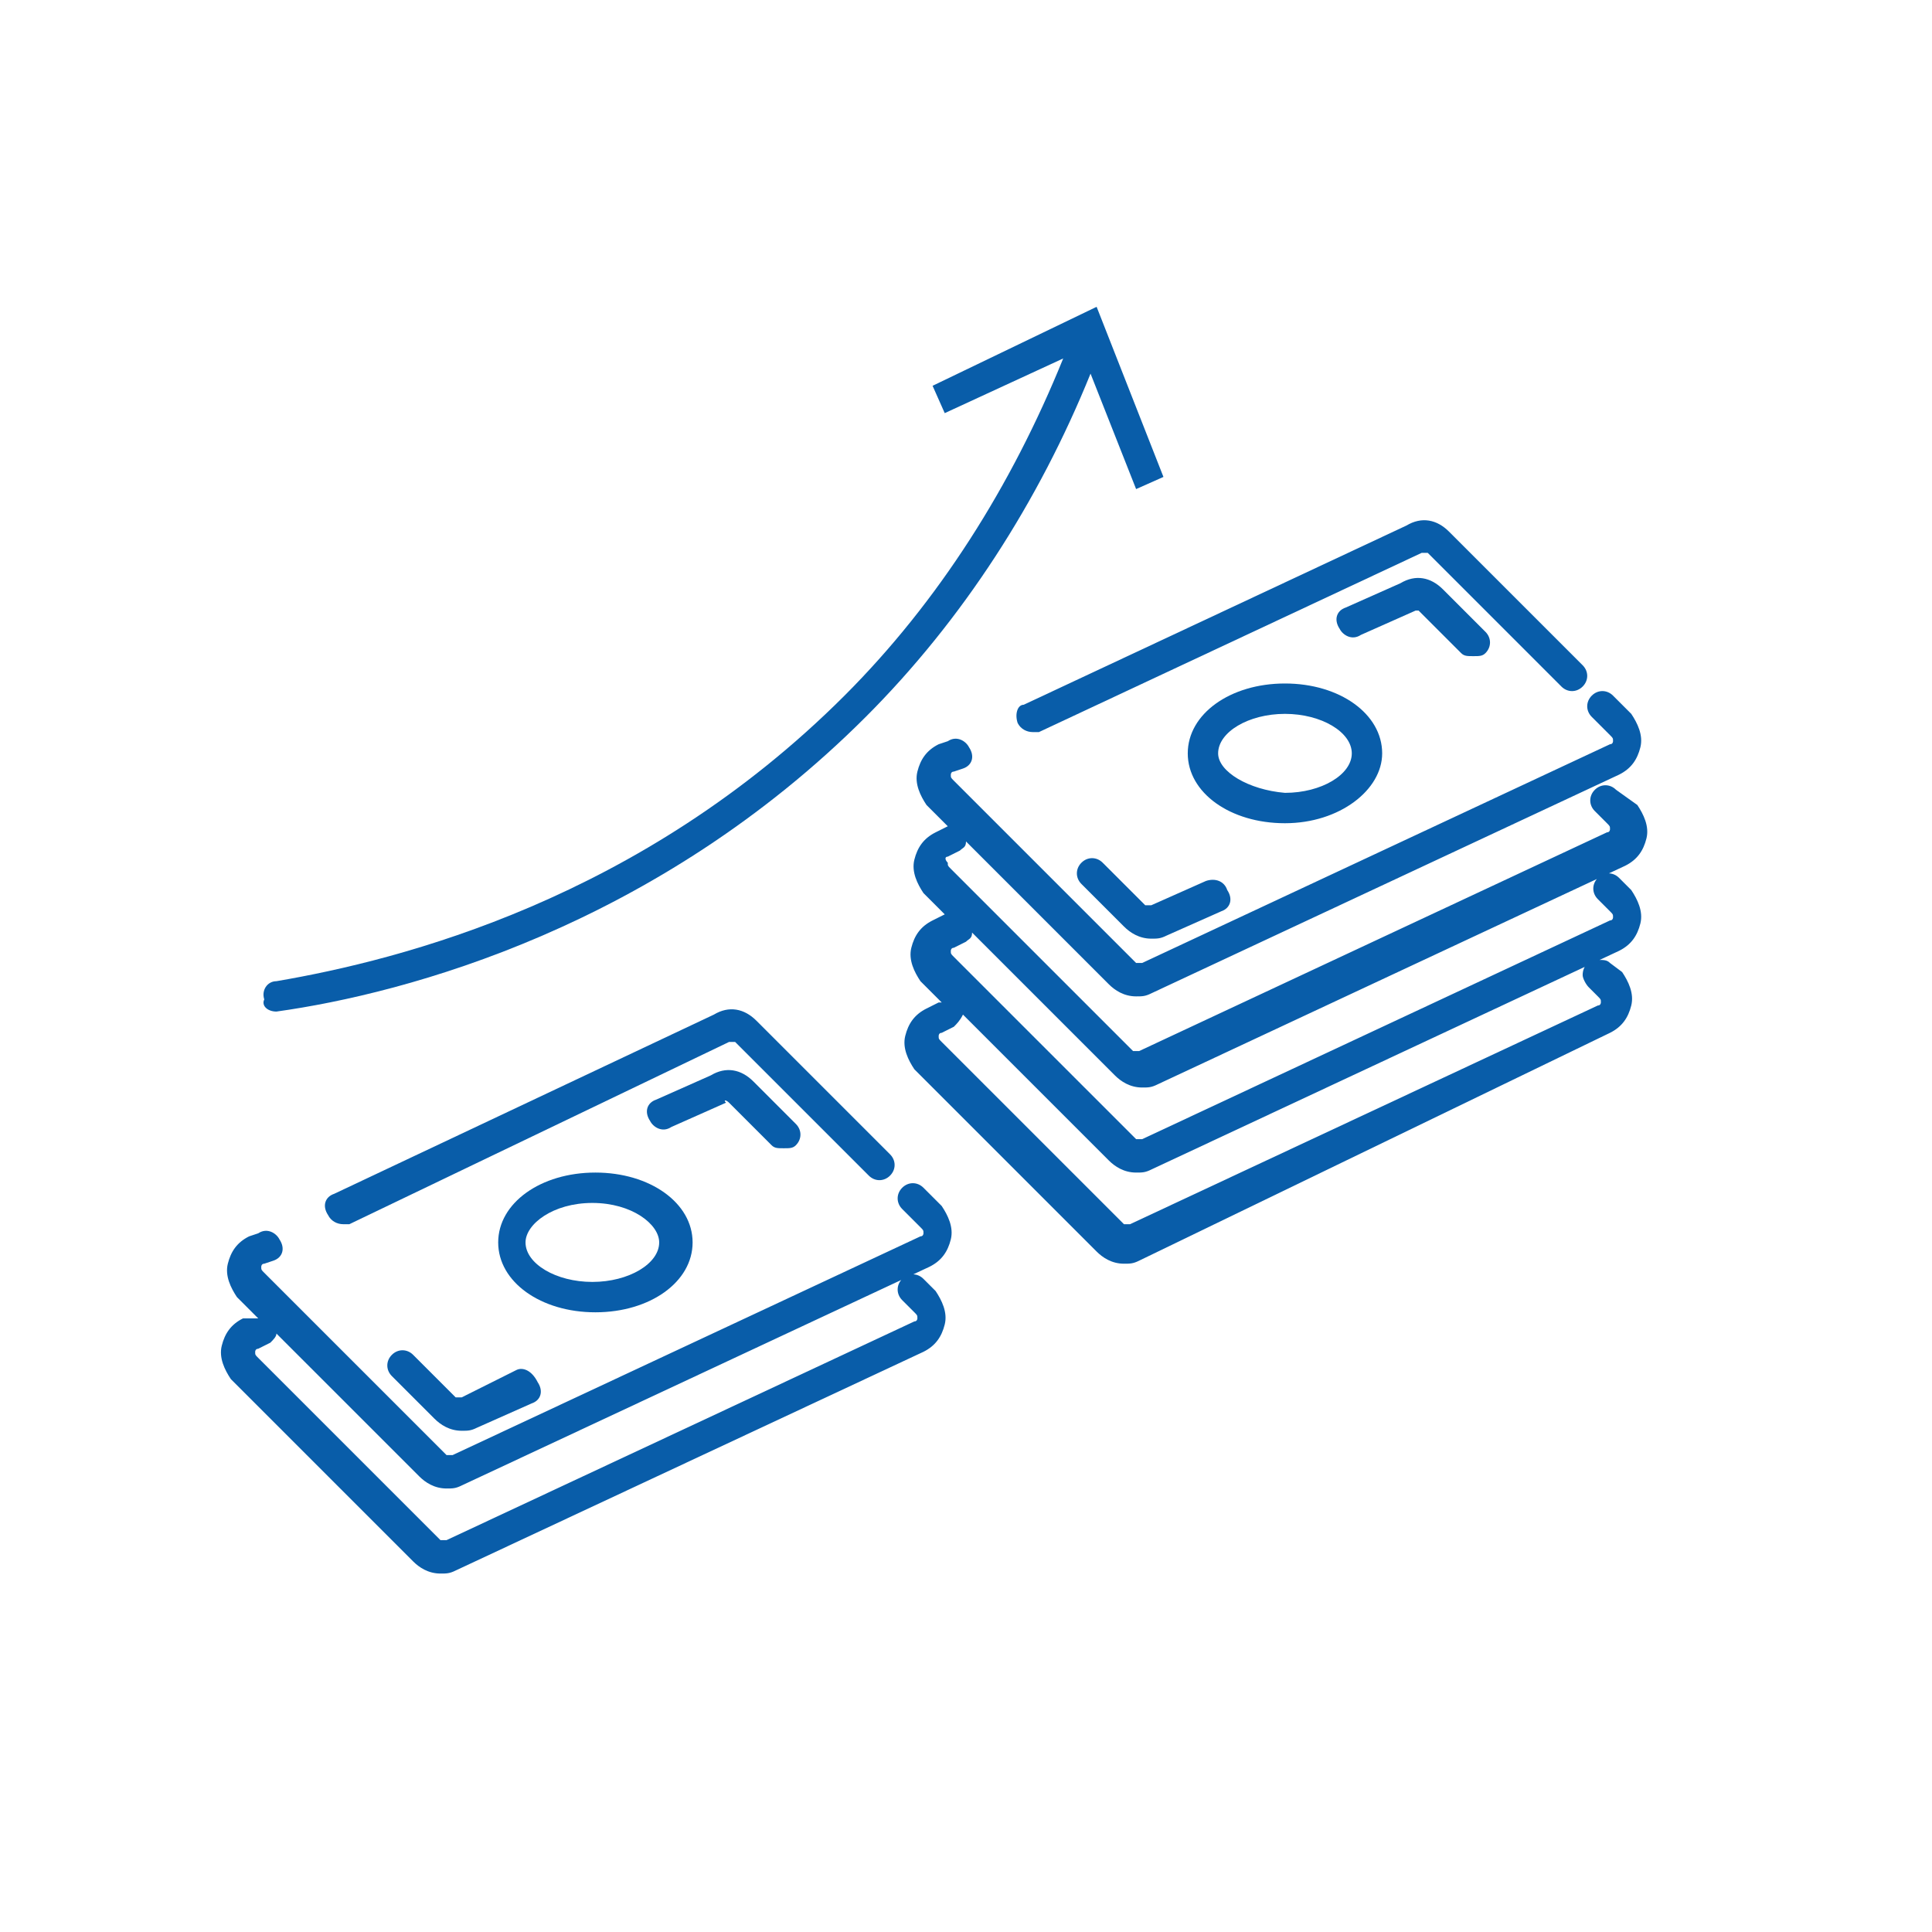
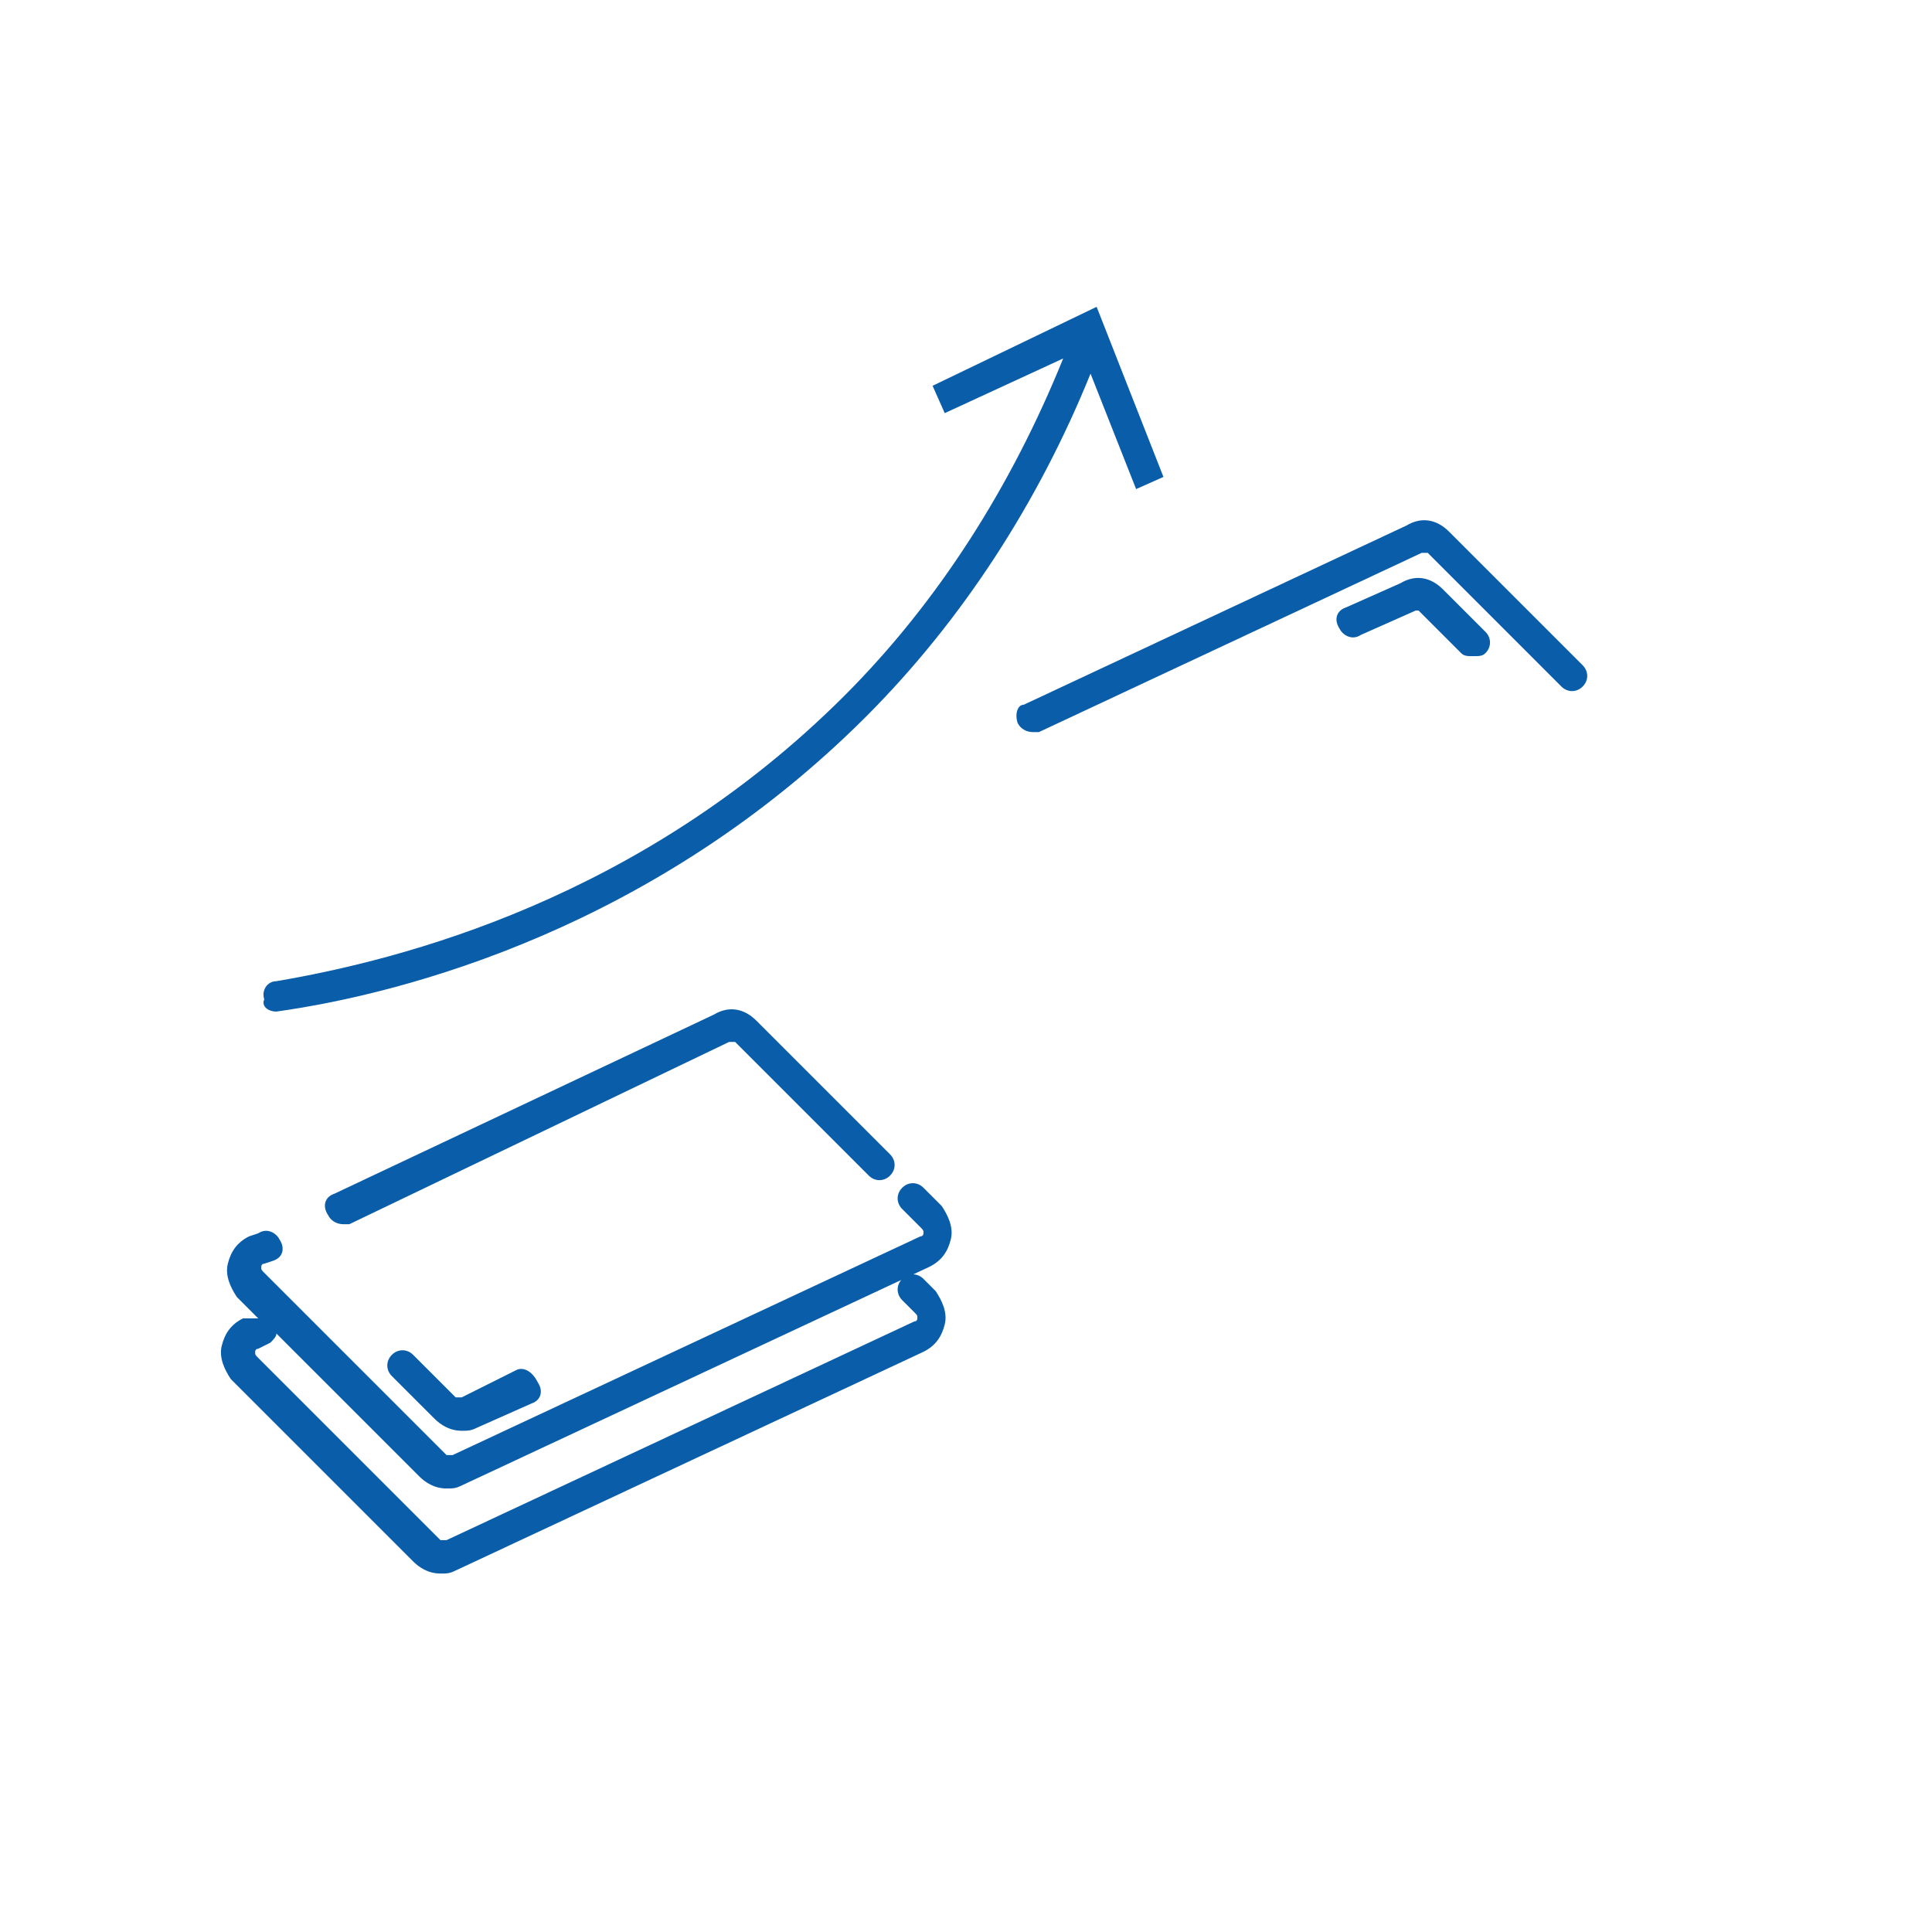
<svg xmlns="http://www.w3.org/2000/svg" version="1.1" id="Warstwa_1" x="0px" y="0px" viewBox="0 0 63.6 63.6" style="enable-background:new 0 0 63.6 63.6;" xml:space="preserve">
  <style type="text/css">
	.st0{fill:#095DA9;}
</style>
  <g>
    <path class="st0" d="M33.5,23.8c0.1,0.2,0.3,0.3,0.5,0.3c0.1,0,0.1,0,0.2,0l12.6-5.9c0.1,0,0.2,0,0.2,0l4.4,4.4   c0.2,0.2,0.5,0.2,0.7,0s0.2-0.5,0-0.7l-4.4-4.4c-0.4-0.4-0.9-0.5-1.4-0.2l-12.6,5.9C33.5,23.2,33.4,23.5,33.5,23.8z" />
-     <path class="st0" d="M31.2,28.2l0.4-0.2c0.1-0.1,0.2-0.1,0.2-0.3l4.7,4.7c0.2,0.2,0.5,0.4,0.9,0.4c0.2,0,0.3,0,0.5-0.1l15.4-7.2   c0.4-0.2,0.6-0.5,0.7-0.9c0.1-0.4-0.1-0.8-0.3-1.1l-0.6-0.6c-0.2-0.2-0.5-0.2-0.7,0s-0.2,0.5,0,0.7l0.6,0.6   c0.1,0.1,0.1,0.1,0.1,0.2c0,0,0,0.1-0.1,0.1l-15.4,7.2c-0.1,0-0.2,0-0.2,0l-6-6c-0.1-0.1-0.1-0.1-0.1-0.2c0,0,0-0.1,0.1-0.1   l0.3-0.1c0.3-0.1,0.4-0.4,0.2-0.7c-0.1-0.2-0.4-0.4-0.7-0.2l-0.3,0.1c-0.4,0.2-0.6,0.5-0.7,0.9c-0.1,0.4,0.1,0.8,0.3,1.1l0.7,0.7   c0,0,0,0,0,0l-0.4,0.2c-0.4,0.2-0.6,0.5-0.7,0.9c-0.1,0.4,0.1,0.8,0.3,1.1l0.7,0.7c0,0,0,0,0,0l-0.4,0.2c-0.4,0.2-0.6,0.5-0.7,0.9   s0.1,0.8,0.3,1.1l0.7,0.7c0,0-0.1,0-0.1,0l-0.4,0.2c-0.4,0.2-0.6,0.5-0.7,0.9c-0.1,0.4,0.1,0.8,0.3,1.1l6,6   c0.2,0.2,0.5,0.4,0.9,0.4c0.2,0,0.3,0,0.5-0.1L53,34c0.4-0.2,0.6-0.5,0.7-0.9c0.1-0.4-0.1-0.8-0.3-1.1L53,31.7   c-0.1-0.1-0.2-0.1-0.4-0.1h0c-0.3,0-0.5,0.2-0.5,0.5c0,0.1,0.1,0.3,0.2,0.4l0.3,0.3c0.1,0.1,0.1,0.1,0.1,0.2c0,0,0,0.1-0.1,0.1   l-15.4,7.2c-0.1,0-0.2,0-0.2,0l-6-6c-0.1-0.1-0.1-0.1-0.1-0.2c0,0,0-0.1,0.1-0.1l0.4-0.2c0.1-0.1,0.2-0.2,0.3-0.4l4.8,4.8   c0.2,0.2,0.5,0.4,0.9,0.4c0.2,0,0.3,0,0.5-0.1l15.4-7.2c0.4-0.2,0.6-0.5,0.7-0.9s-0.1-0.8-0.3-1.1l-0.4-0.4c-0.2-0.2-0.5-0.2-0.7,0   c-0.2,0.2-0.2,0.5,0,0.7l0.4,0.4c0.1,0.1,0.1,0.1,0.1,0.2c0,0,0,0.1-0.1,0.1l-15.4,7.2c-0.1,0-0.2,0-0.2,0l-6-6   c-0.1-0.1-0.1-0.1-0.1-0.2c0,0,0-0.1,0.1-0.1l0.4-0.2c0.1-0.1,0.2-0.1,0.2-0.3l4.7,4.7c0.2,0.2,0.5,0.4,0.9,0.4   c0.2,0,0.3,0,0.5-0.1l15.4-7.2c0.4-0.2,0.6-0.5,0.7-0.9c0.1-0.4-0.1-0.8-0.3-1.1L53.2,26c-0.2-0.2-0.5-0.2-0.7,0s-0.2,0.5,0,0.7   l0.4,0.4c0.1,0.1,0.1,0.1,0.1,0.2c0,0,0,0.1-0.1,0.1l-15.4,7.2c-0.1,0-0.2,0-0.2,0l-6-6c-0.1-0.1-0.1-0.1-0.1-0.2   C31.1,28.3,31.1,28.2,31.2,28.2z" />
-     <path class="st0" d="M39.7,29l-1.8,0.8c-0.1,0-0.2,0-0.2,0l-1.4-1.4c-0.2-0.2-0.5-0.2-0.7,0s-0.2,0.5,0,0.7l1.4,1.4   c0.2,0.2,0.5,0.4,0.9,0.4c0.2,0,0.3,0,0.5-0.1l1.8-0.8c0.3-0.1,0.4-0.4,0.2-0.7C40.3,29,40,28.9,39.7,29z" />
    <path class="st0" d="M46.7,20.1l1.4,1.4c0.1,0.1,0.2,0.1,0.4,0.1s0.3,0,0.4-0.1c0.2-0.2,0.2-0.5,0-0.7l-1.4-1.4   c-0.4-0.4-0.9-0.5-1.4-0.2L44.3,20c-0.3,0.1-0.4,0.4-0.2,0.7c0.1,0.2,0.4,0.4,0.7,0.2l1.8-0.8C46.6,20.1,46.7,20.1,46.7,20.1z" />
-     <path class="st0" d="M45.5,24.8c0-1.3-1.4-2.3-3.2-2.3s-3.2,1-3.2,2.3s1.4,2.3,3.2,2.3S45.5,26,45.5,24.8z M40.1,24.8   c0-0.7,1-1.3,2.2-1.3c1.2,0,2.2,0.6,2.2,1.3s-1,1.3-2.2,1.3C41.1,26,40.1,25.4,40.1,24.8z" />
    <path class="st0" d="M30.4,39.1c-0.2-0.2-0.5-0.2-0.7,0s-0.2,0.5,0,0.7l0.6,0.6c0.1,0.1,0.1,0.1,0.1,0.2c0,0,0,0.1-0.1,0.1   l-15.4,7.2c-0.1,0-0.2,0-0.2,0l-6-6c-0.1-0.1-0.1-0.1-0.1-0.2c0,0,0-0.1,0.1-0.1l0.3-0.1c0.3-0.1,0.4-0.4,0.2-0.7   c-0.1-0.2-0.4-0.4-0.7-0.2l-0.3,0.1c-0.4,0.2-0.6,0.5-0.7,0.9c-0.1,0.4,0.1,0.8,0.3,1.1l0.7,0.7c0,0,0,0,0,0L8,43.4   c-0.4,0.2-0.6,0.5-0.7,0.9c-0.1,0.4,0.1,0.8,0.3,1.1l6,6c0.2,0.2,0.5,0.4,0.9,0.4c0.2,0,0.3,0,0.5-0.1l15.4-7.2   c0.4-0.2,0.6-0.5,0.7-0.9s-0.1-0.8-0.3-1.1l-0.4-0.4c-0.2-0.2-0.5-0.2-0.7,0s-0.2,0.5,0,0.7l0.4,0.4c0.1,0.1,0.1,0.1,0.1,0.2   c0,0,0,0.1-0.1,0.1l-15.4,7.2c-0.1,0-0.2,0-0.2,0l-6-6c-0.1-0.1-0.1-0.1-0.1-0.2c0,0,0-0.1,0.1-0.1l0.4-0.2C9,44.1,9.1,44,9.1,43.9   l4.7,4.7c0.2,0.2,0.5,0.4,0.9,0.4c0.2,0,0.3,0,0.5-0.1l15.4-7.2c0.4-0.2,0.6-0.5,0.7-0.9c0.1-0.4-0.1-0.8-0.3-1.1L30.4,39.1z" />
    <path class="st0" d="M29.3,38.7c0.2-0.2,0.2-0.5,0-0.7l-4.4-4.4c-0.4-0.4-0.9-0.5-1.4-0.2L11,39.3c-0.3,0.1-0.4,0.4-0.2,0.7   c0.1,0.2,0.3,0.3,0.5,0.3c0.1,0,0.1,0,0.2,0L24,34.3c0.1,0,0.2,0,0.2,0l4.4,4.4C28.8,38.9,29.1,38.9,29.3,38.7z" />
    <path class="st0" d="M17,45.1L15.2,46c-0.1,0-0.2,0-0.2,0l-1.4-1.4c-0.2-0.2-0.5-0.2-0.7,0s-0.2,0.5,0,0.7l1.4,1.4   c0.2,0.2,0.5,0.4,0.9,0.4c0.2,0,0.3,0,0.5-0.1l1.8-0.8c0.3-0.1,0.4-0.4,0.2-0.7C17.5,45.1,17.2,45,17,45.1z" />
-     <path class="st0" d="M24,36.3l1.4,1.4c0.1,0.1,0.2,0.1,0.4,0.1s0.3,0,0.4-0.1c0.2-0.2,0.2-0.5,0-0.7l-1.4-1.4   c-0.4-0.4-0.9-0.5-1.4-0.2l-1.8,0.8c-0.3,0.1-0.4,0.4-0.2,0.7c0.1,0.2,0.4,0.4,0.7,0.2l1.8-0.8C23.8,36.2,23.9,36.2,24,36.3z" />
-     <path class="st0" d="M22.8,40.9c0-1.3-1.4-2.3-3.2-2.3s-3.2,1-3.2,2.3s1.4,2.3,3.2,2.3S22.8,42.2,22.8,40.9z M17.3,40.9   c0-0.6,0.9-1.3,2.2-1.3s2.2,0.7,2.2,1.3c0,0.7-1,1.3-2.2,1.3S17.3,41.6,17.3,40.9z" />
    <path class="st0" d="M9.1,33.3C9.1,33.3,9.1,33.3,9.1,33.3c4.3-0.6,12.5-2.8,19.4-9.7c3.2-3.2,5.7-7.1,7.4-11.3l1.5,3.8l0.9-0.4   l-2.2-5.6l-5.4,2.6l0.4,0.9l3.9-1.8c-1.7,4.2-4.1,8-7.2,11.1c-6.7,6.7-14.6,8.7-18.7,9.4c-0.3,0-0.5,0.3-0.4,0.6   C8.6,33.1,8.8,33.3,9.1,33.3z" />
  </g>
</svg>